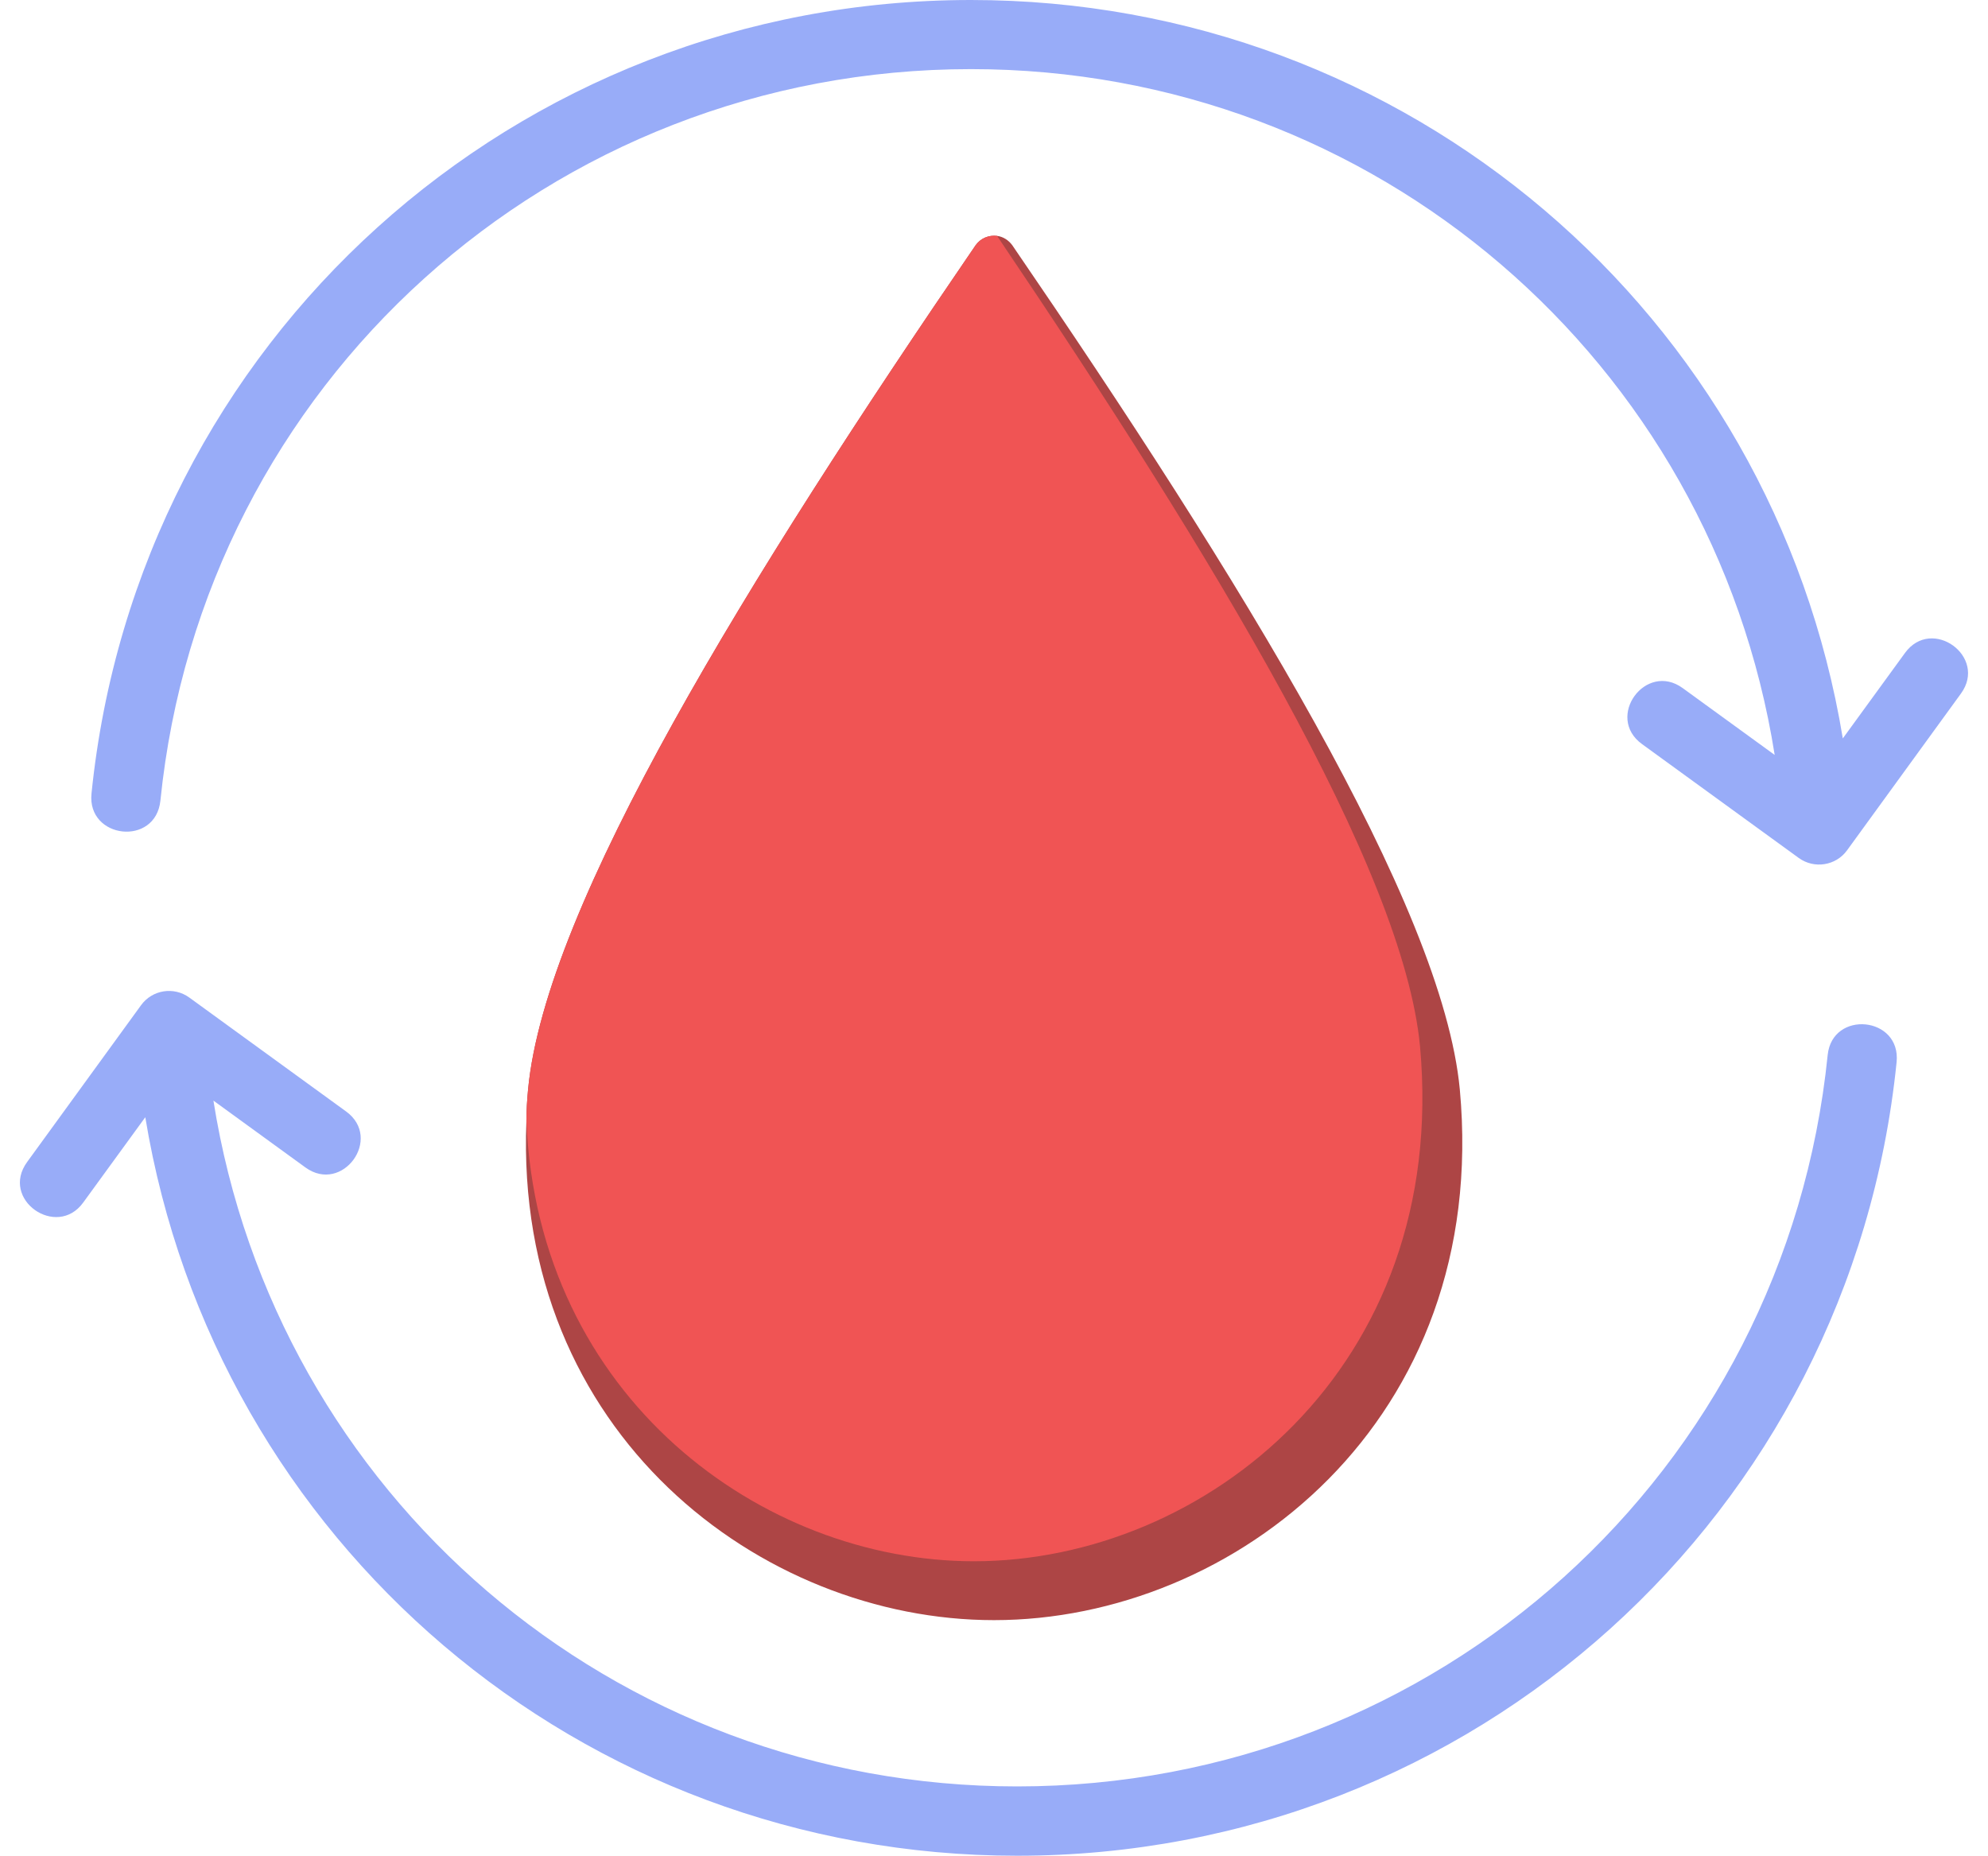
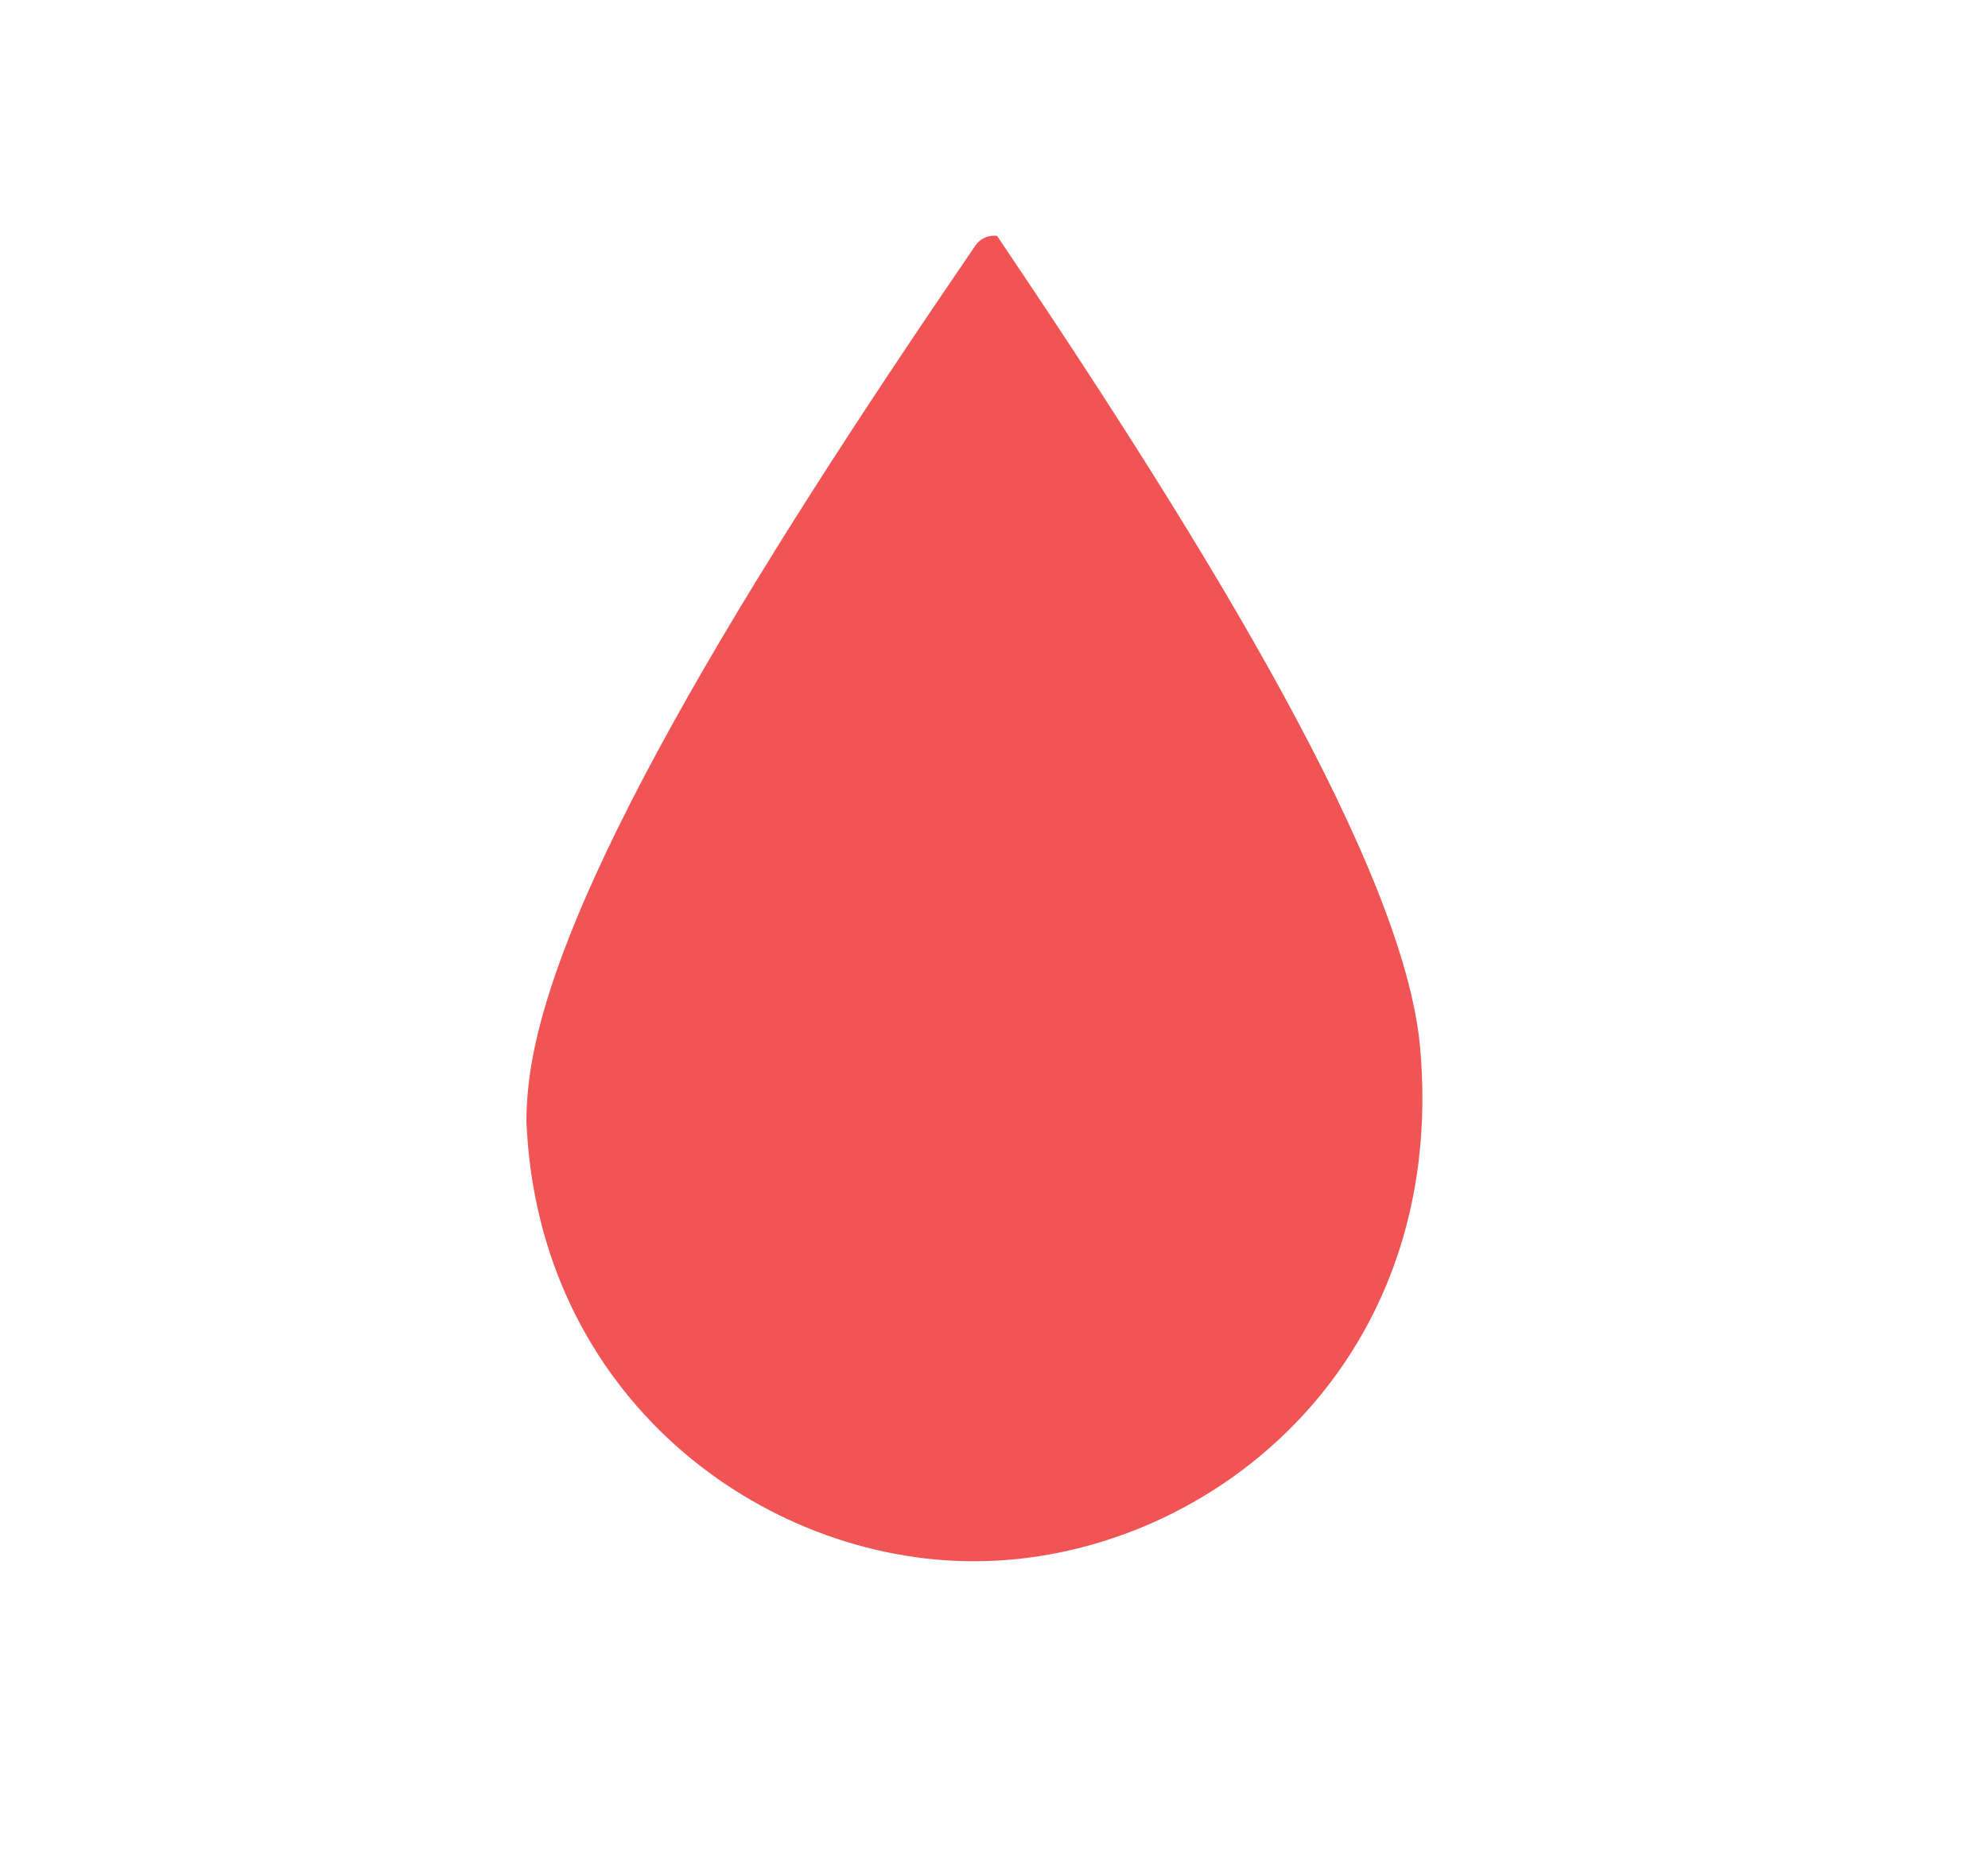
<svg xmlns="http://www.w3.org/2000/svg" height="186.6" preserveAspectRatio="xMidYMid meet" version="1.0" viewBox="-2.0 0.0 199.9 186.6" width="199.9" zoomAndPan="magnify">
  <g id="change1_1">
-     <path d="M97.95,162.91c-23.39,0-48.27-18.76-47.02-50.19c0-1.04,0.07-2.12,0.17-3.17 c1.74-18.52,22.21-51.58,45-84.89c0.52-0.73,1.36-1.04,2.16-0.94c0.59,0.07,1.15,0.42,1.53,0.94c22.8,33.31,43.26,66.37,45,84.89 C147.86,142.89,122.11,162.91,97.95,162.91z" fill="#AD4545" />
-   </g>
+     </g>
  <g id="change2_1">
    <path d="M95.93,156.99c-21.27,0-43.85-16.43-45-44.27c0-1.04,0.07-2.12,0.17-3.17c1.74-18.52,22.21-51.58,45-84.89 c0.52-0.73,1.36-1.04,2.16-0.94c21.61,32.02,40.86,63.66,42.53,81.51C143.72,137.57,119.08,156.99,95.93,156.99z" fill="#F05454" />
  </g>
  <g id="change3_1">
-     <path d="M181.78,106.08c-4.26,41.93-39.3,73.55-81.5,73.55c-40.62,0-74.55-29.36-80.82-68.96l9.25,6.72 c3.72,2.7,7.82-2.92,4.09-5.63l-15.76-11.45c-1.57-1.14-3.74-0.78-4.86,0.77L0.73,116.84c-2.75,3.78,2.97,7.75,5.63,4.09l6.25-8.59 c7.03,42.69,43.79,74.26,87.67,74.26c45.79,0,83.81-34.31,88.43-79.8C189.17,102.2,182.25,101.53,181.78,106.08z" fill="#98ACF8" />
-   </g>
+     </g>
  <g id="change3_2">
-     <path d="M189.55,65.66l-6.25,8.59C176.27,31.56,139.51,0,95.63,0C49.84,0,11.82,34.31,7.2,79.8 c-0.46,4.56,6.45,5.35,6.93,0.7c4.26-41.93,39.3-73.55,81.5-73.55c40.62,0,74.55,29.36,80.82,68.96l-9.25-6.72 c-3.72-2.7-7.82,2.92-4.09,5.63l15.76,11.45c1.56,1.13,3.74,0.78,4.86-0.77l11.45-15.76C197.88,66.03,192.25,61.94,189.55,65.66z" fill="#98ACF8" />
-   </g>
+     </g>
</svg>